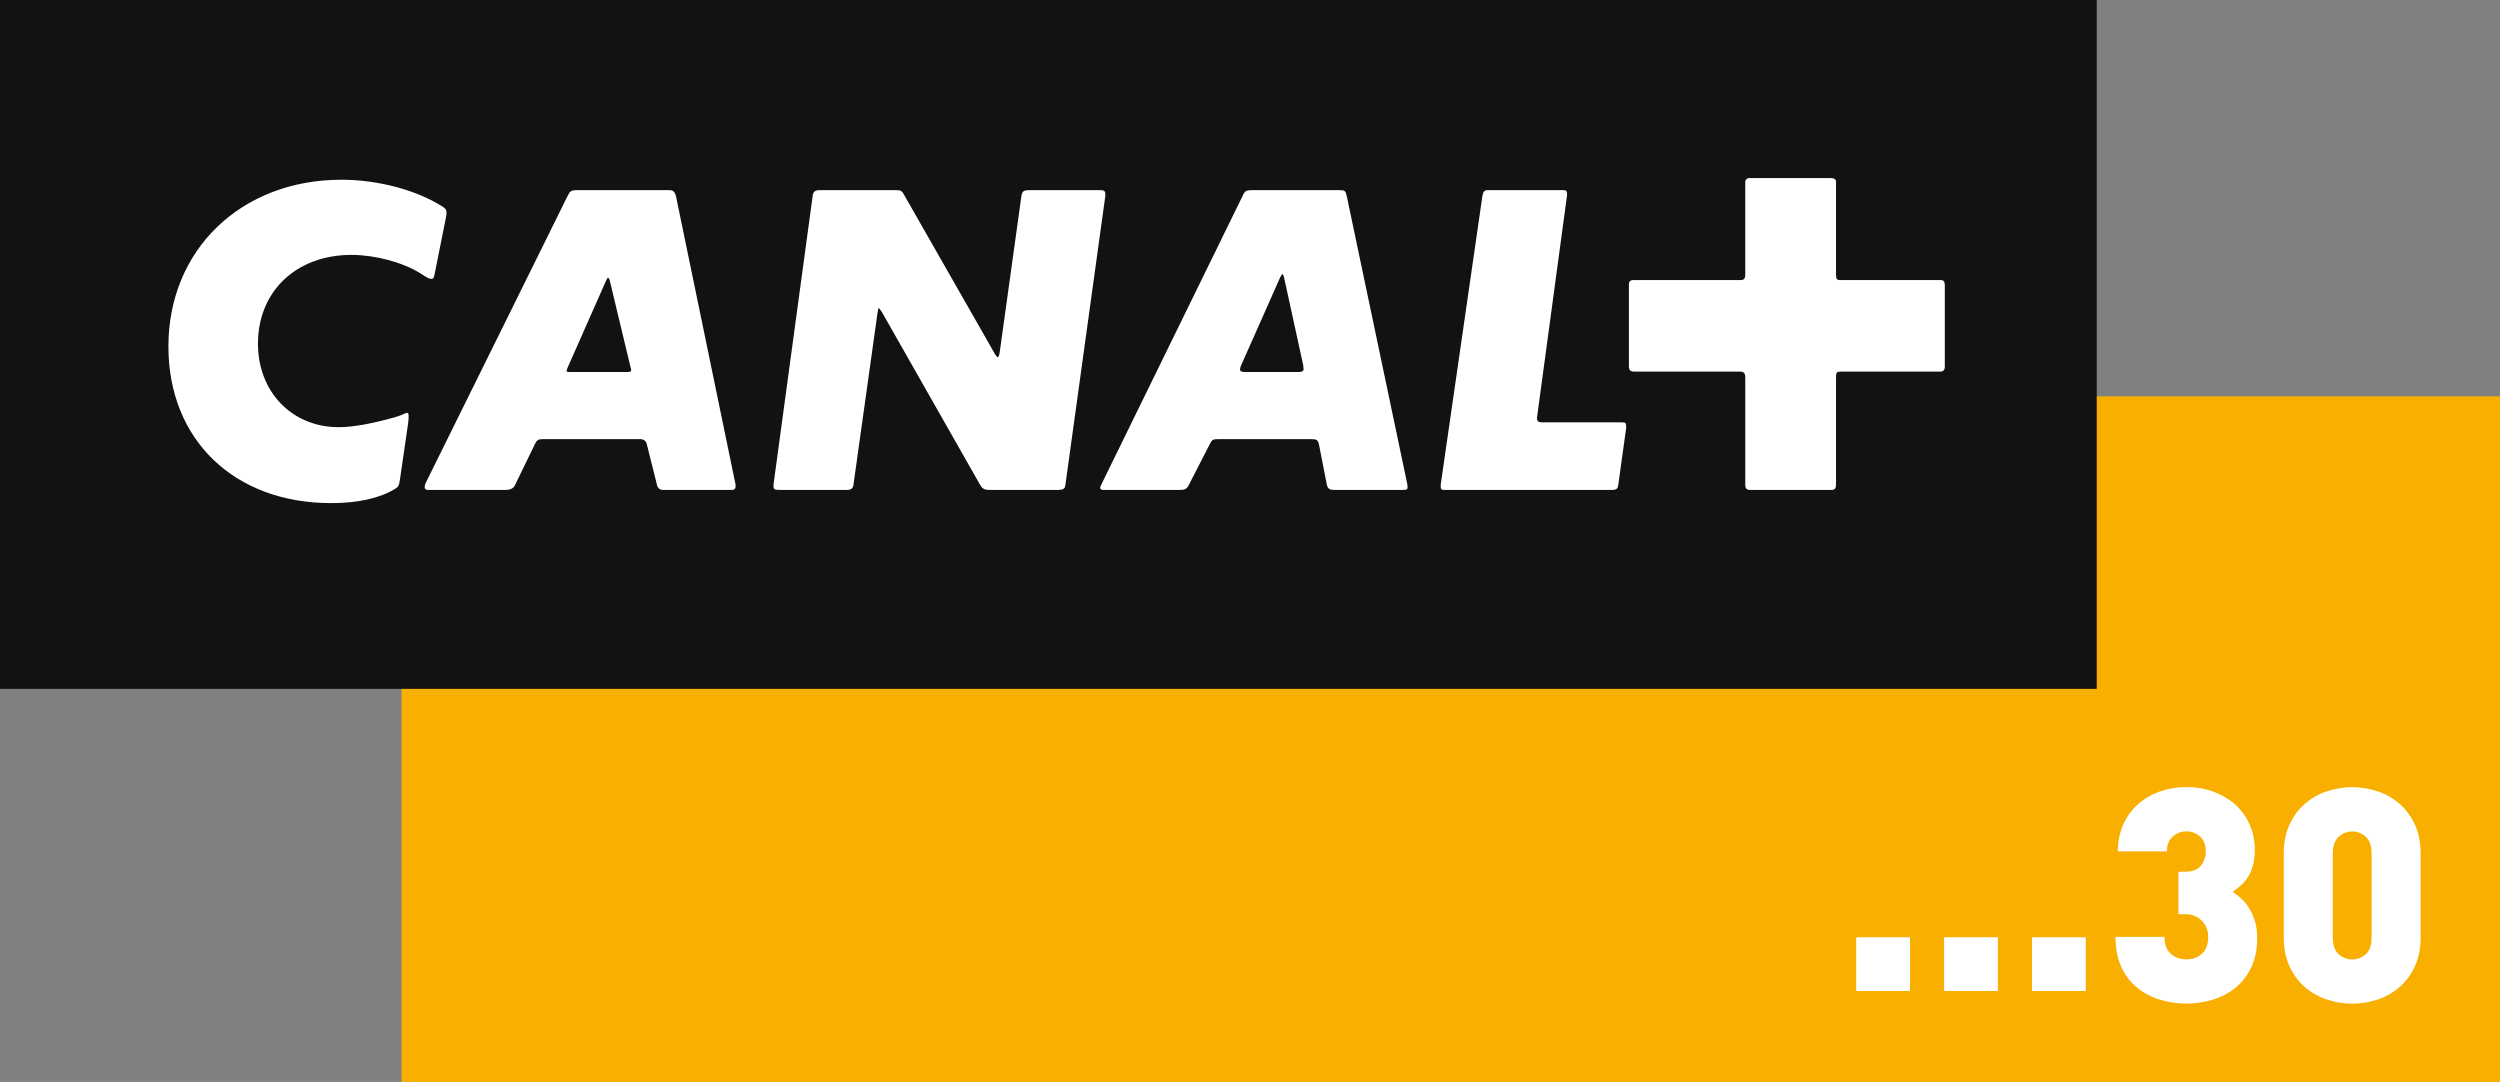
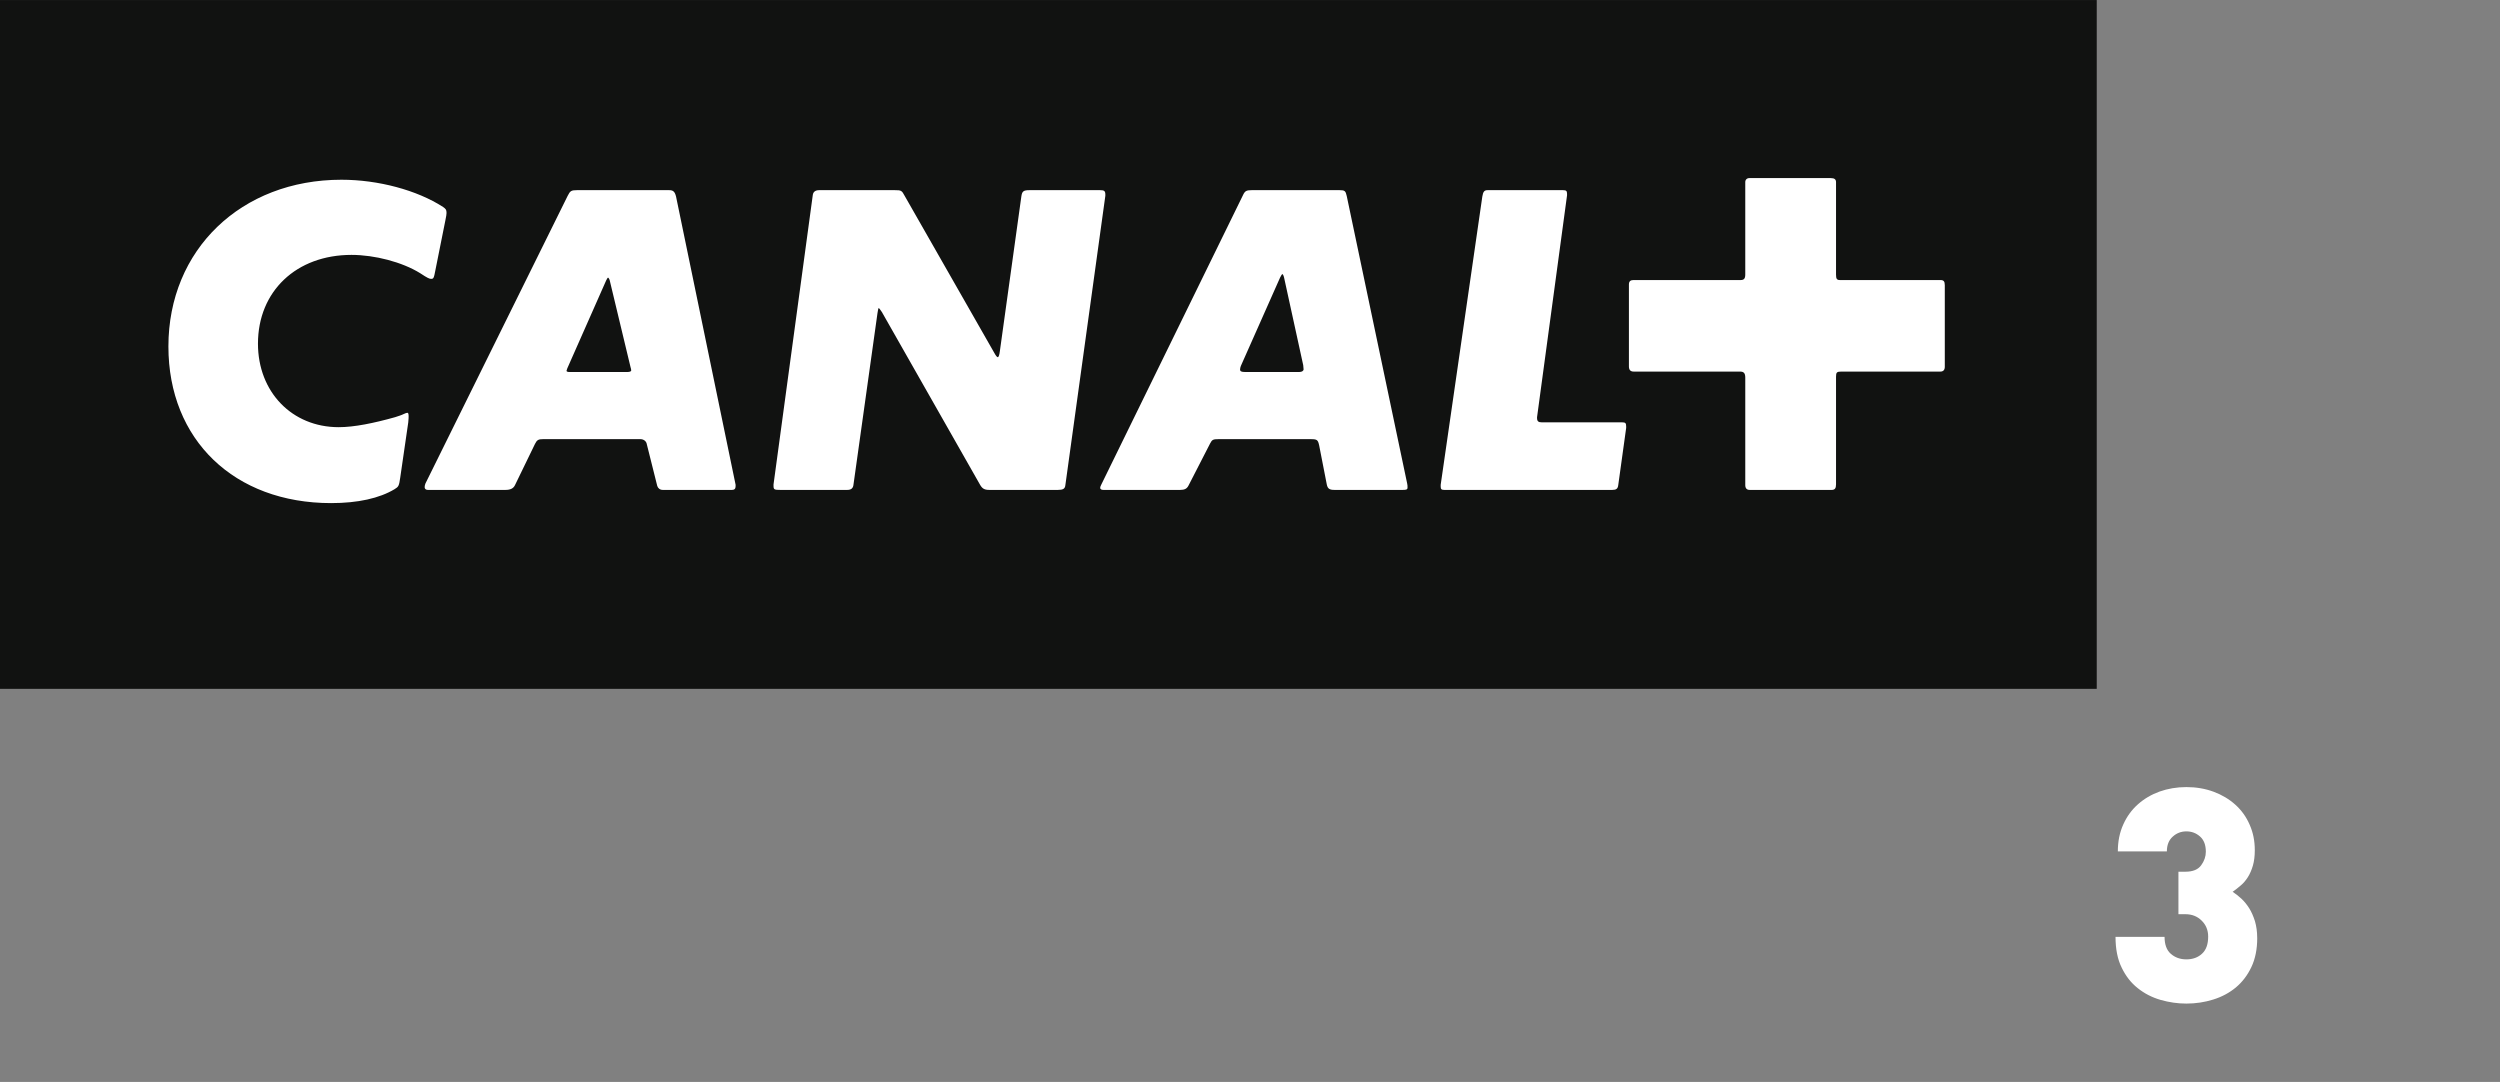
<svg xmlns="http://www.w3.org/2000/svg" xmlns:ns1="http://www.inkscape.org/namespaces/inkscape" width="714" height="309" id="svg2" version="1.1">
  <rect width="100%" height="100%" fill="#808080" stroke="none" />
  <g ns1:label="Layer 1" ns1:groupmode="layer" id="layer1" transform="translate(719.388,-377.054)">
-     <rect style="fill:#f8af00" id="rect47" height="195.81" width="599.32" y="490.243" x="-604.708" />
    <rect style="fill:#111211" id="rect187" height="196.721" width="598.828" y="377.065" x="-719.388" />
    <path style="fill:#ffffff" id="path189" d="m -193.543,483.179 h 28.332 c 0.788,0 1.255,-0.443 1.255,-1.354 v -23.31 c 0,-1.132 -0.345,-1.477 -1.255,-1.477 h -28.676 c -0.91,0 -1.132,-0.345 -1.132,-1.6 v -26.387 c 0,-0.763 -0.468,-1.132 -1.477,-1.132 h -23.286 c -0.689,0 -1.157,0.468 -1.157,1.132 v 26.387 c 0,1.157 -0.345,1.6 -1.354,1.6 h -30.596 c -0.813,0 -1.28,0.345 -1.28,1.255 v 23.409 c 0,1.034 0.468,1.477 1.379,1.477 h 30.375 c 1.034,0 1.477,0.443 1.477,1.723 v 30.719 c 0,0.911 0.468,1.354 1.255,1.354 h 23.409 c 0.91,0 1.255,-0.443 1.255,-1.575 V 484.656 c 0,-1.231 0.221,-1.477 1.477,-1.477 m -102.496,-49.993 -11.889,82.312 v 0.566 c 0,0.689 0.246,0.911 1.034,0.911 h 47.95 c 1.132,0 1.6,-0.32 1.723,-1.354 l 2.265,-16.344 v -0.443 c 0,-0.935 -0.221,-1.157 -1.132,-1.157 h -22.941 c -1.034,0 -1.378,-0.345 -1.378,-1.255 v -0.222 l 8.566,-63.358 v -0.443 c 0,-0.812 -0.246,-1.034 -1.132,-1.034 h -21.587 c -0.91,0 -1.255,0.443 -1.477,1.821 m -57.082,22.153 c 0.103,0 0.345,0.443 0.468,1.009 l 5.464,25.009 c 0,0.345 0.103,0.812 0.103,1.157 0,0.443 -0.443,0.788 -1.255,0.788 h -15.409 c -1.132,0 -1.477,-0.222 -1.477,-0.689 0,-0.345 0.103,-0.689 0.221,-1.034 l 11.2,-25.23 c 0.32,-0.689 0.566,-1.009 0.689,-1.009 m -52.06,61.069 c 0,0.345 0.345,0.566 0.91,0.566 h 21.932 c 1.231,0 1.92,-0.32 2.388,-1.255 l 6.154,-11.987 c 0.566,-1.132 0.91,-1.255 2.412,-1.255 h 26.362 c 1.821,0 2.043,0.222 2.388,1.821 l 2.166,11.101 c 0.246,1.255 0.813,1.575 2.191,1.575 h 19.519 c 1.034,0 1.354,-0.099 1.354,-0.689 0,-0.345 0,-0.788 -0.103,-1.132 l -17.255,-82.09 c -0.32,-1.477 -0.566,-1.698 -2.043,-1.698 h -25.107 c -1.501,0 -1.945,0.222 -2.511,1.477 l -40.417,82.558 c -0.246,0.443 -0.345,0.788 -0.345,1.009 m -93.29,-0.566 c 0,1.034 0.246,1.132 1.945,1.132 h 19.076 c 1.132,0 1.723,-0.443 1.821,-1.575 l 6.843,-48.885 c 0.124,-0.788 0.246,-1.477 0.345,-1.477 0.103,0 0.468,0.443 0.91,1.132 l 27.987,49.23 c 0.689,1.255 1.354,1.575 2.732,1.575 h 19.52 c 1.501,0 2.068,-0.32 2.166,-1.354 l 11.421,-82.656 v -0.345 c 0,-1.034 -0.345,-1.255 -1.477,-1.255 h -20.209 c -1.723,0 -2.068,0.345 -2.289,1.698 l -6.154,44.307 c -0.124,1.034 -0.345,1.698 -0.591,1.698 -0.221,0 -0.566,-0.443 -1.009,-1.255 l -25.599,-44.848 c -0.788,-1.502 -1.009,-1.6 -2.732,-1.6 h -21.686 c -1.034,0 -1.723,0.443 -1.821,1.477 l -11.2,82.558 v 0.443 z m -47.26,-59.494 c 0.124,0 0.468,0.468 0.566,1.157 l 5.834,24.319 c 0.123,0.443 0.221,0.788 0.221,1.034 0,0.222 -0.345,0.443 -1.132,0.443 h -16.541 c -0.468,0 -0.813,-0.123 -0.813,-0.345 0.124,-0.345 0.124,-0.345 0.221,-0.689 l 11.101,-25.107 c 0.221,-0.468 0.443,-0.812 0.542,-0.812 m 17.477,-24.984 h -26.362 c -1.625,0 -1.945,0.222 -2.634,1.6 l -40.639,82.189 c -0.124,0.345 -0.221,0.689 -0.221,1.034 0,0.468 0.32,0.788 0.91,0.788 h 22.153 c 1.477,0 2.289,-0.443 2.732,-1.354 l 5.711,-11.766 c 0.566,-1.157 1.009,-1.378 2.289,-1.378 h 27.839 c 0.91,0 1.698,0.591 1.821,1.477 l 2.978,11.889 c 0.221,0.689 0.788,1.132 1.6,1.132 h 19.741 c 0.689,0 1.034,-0.32 1.034,-1.034 v -0.443 l -17.009,-82.312 c -0.345,-1.378 -0.813,-1.821 -1.945,-1.821 m -63.605,6.498 c 0,-0.911 -0.197,-1.132 -0.985,-1.698 -7.434,-4.8 -18.51,-7.778 -29.021,-7.778 -28.652,0 -49.426,19.987 -49.426,47.605 0,26.707 18.83,44.75 46.473,44.75 7.631,0 13.809,-1.378 18.141,-3.988 1.132,-0.689 1.255,-0.911 1.6,-3.323 l 2.289,-15.753 c 0.103,-1.034 0.103,-1.477 0.103,-1.698 0,-0.689 -0.103,-1.034 -0.345,-1.034 -0.221,0 -0.566,0.123 -1.034,0.345 -0.664,0.345 -1.477,0.566 -2.486,0.911 -6.055,1.698 -11.643,2.855 -16.098,2.855 -13.366,0 -23.064,-10.067 -23.064,-23.852 0,-14.966 10.954,-25.353 26.707,-25.353 6.621,0 14.498,2.043 19.643,5.243 2.043,1.354 2.609,1.6 3.077,1.6 0.689,0 0.813,-0.099 1.255,-2.511 l 2.855,-14.252 c 0.221,-1.157 0.32,-1.6 0.32,-2.068" />
-     <rect style="fill:#ffffff" id="rect191" height="15.36" width="15.36" y="644.725" x="-189.26" />
-     <rect style="fill:#ffffff" id="rect193" height="15.36" width="15.36" y="644.725" x="-164.153" />
-     <rect style="fill:#ffffff" id="rect195" height="15.36" width="15.36" y="644.725" x="-139.046" />
    <path style="fill:#ffffff" id="path197" d="m -74.727,644.972 c 0,3.2 -0.566,5.957 -1.674,8.295 -1.108,2.338 -2.584,4.258 -4.431,5.809 -1.846,1.526 -3.988,2.683 -6.449,3.446 -2.437,0.763 -4.997,1.157 -7.68,1.157 -2.511,0 -4.972,-0.369 -7.384,-1.058 -2.437,-0.714 -4.603,-1.821 -6.498,-3.348 -1.92,-1.502 -3.446,-3.471 -4.603,-5.883 -1.181,-2.412 -1.748,-5.341 -1.748,-8.763 h 14.006 c 0,2.166 0.591,3.791 1.772,4.824 1.206,1.058 2.683,1.6 4.455,1.6 1.821,0 3.323,-0.542 4.48,-1.625 1.181,-1.083 1.748,-2.708 1.748,-4.874 0,-1.821 -0.615,-3.348 -1.846,-4.554 -1.231,-1.231 -2.781,-1.846 -4.652,-1.846 h -1.994 v -12.135 h 1.994 c 2.117,0 3.618,-0.615 4.504,-1.846 0.886,-1.206 1.329,-2.511 1.329,-3.865 0,-1.945 -0.566,-3.397 -1.674,-4.357 -1.108,-0.985 -2.412,-1.452 -3.889,-1.452 -1.477,0 -2.781,0.492 -3.889,1.502 -1.108,0.985 -1.674,2.388 -1.674,4.209 h -14.006 c 0,-2.831 0.517,-5.391 1.551,-7.68 1.009,-2.265 2.412,-4.184 4.185,-5.76 1.772,-1.575 3.815,-2.781 6.178,-3.643 2.363,-0.837 4.923,-1.28 7.655,-1.28 2.782,0 5.391,0.443 7.778,1.329 2.388,0.886 4.455,2.117 6.228,3.717 1.772,1.6 3.126,3.495 4.086,5.735 0.985,2.215 1.452,4.628 1.452,7.237 0,1.649 -0.172,3.126 -0.542,4.406 -0.369,1.28 -0.861,2.388 -1.452,3.323 -0.616,0.96 -1.28,1.748 -2.068,2.388 -0.763,0.665 -1.526,1.255 -2.265,1.772 0.862,0.566 1.698,1.231 2.535,1.994 0.813,0.763 1.551,1.674 2.215,2.732 0.664,1.058 1.181,2.289 1.625,3.668 0.418,1.428 0.64,3.028 0.64,4.824" />
-     <path style="fill:#ffffff" id="path199" d="m -42.064,620.849 c 0,-2.166 -0.542,-3.766 -1.649,-4.8 -1.108,-1.009 -2.412,-1.526 -3.889,-1.526 -1.477,0 -2.757,0.517 -3.865,1.526 -1.108,1.034 -1.674,2.634 -1.674,4.8 v 23.975 c 0,2.166 0.566,3.741 1.674,4.751 1.108,0.985 2.388,1.502 3.865,1.502 1.477,0 2.781,-0.517 3.889,-1.502 1.108,-1.009 1.649,-2.585 1.649,-4.751 v -23.975 z m 12.381,32.147 c -1.083,2.363 -2.535,4.332 -4.357,5.932 -1.821,1.575 -3.889,2.781 -6.252,3.569 -2.363,0.812 -4.8,1.206 -7.311,1.206 -2.486,0 -4.923,-0.394 -7.286,-1.206 -2.363,-0.788 -4.455,-1.994 -6.277,-3.569 -1.821,-1.6 -3.274,-3.569 -4.357,-5.932 -1.083,-2.363 -1.625,-5.12 -1.625,-8.246 v -23.901 c 0,-3.151 0.542,-5.883 1.625,-8.246 1.083,-2.363 2.535,-4.357 4.357,-5.932 1.821,-1.6 3.914,-2.806 6.277,-3.594 2.363,-0.788 4.8,-1.206 7.286,-1.206 2.511,0 4.948,0.418 7.311,1.206 2.363,0.788 4.431,1.994 6.252,3.594 1.821,1.575 3.274,3.569 4.357,5.932 1.083,2.363 1.625,5.095 1.625,8.246 v 23.901 c 0,3.126 -0.542,5.883 -1.625,8.246" />
  </g>
</svg>